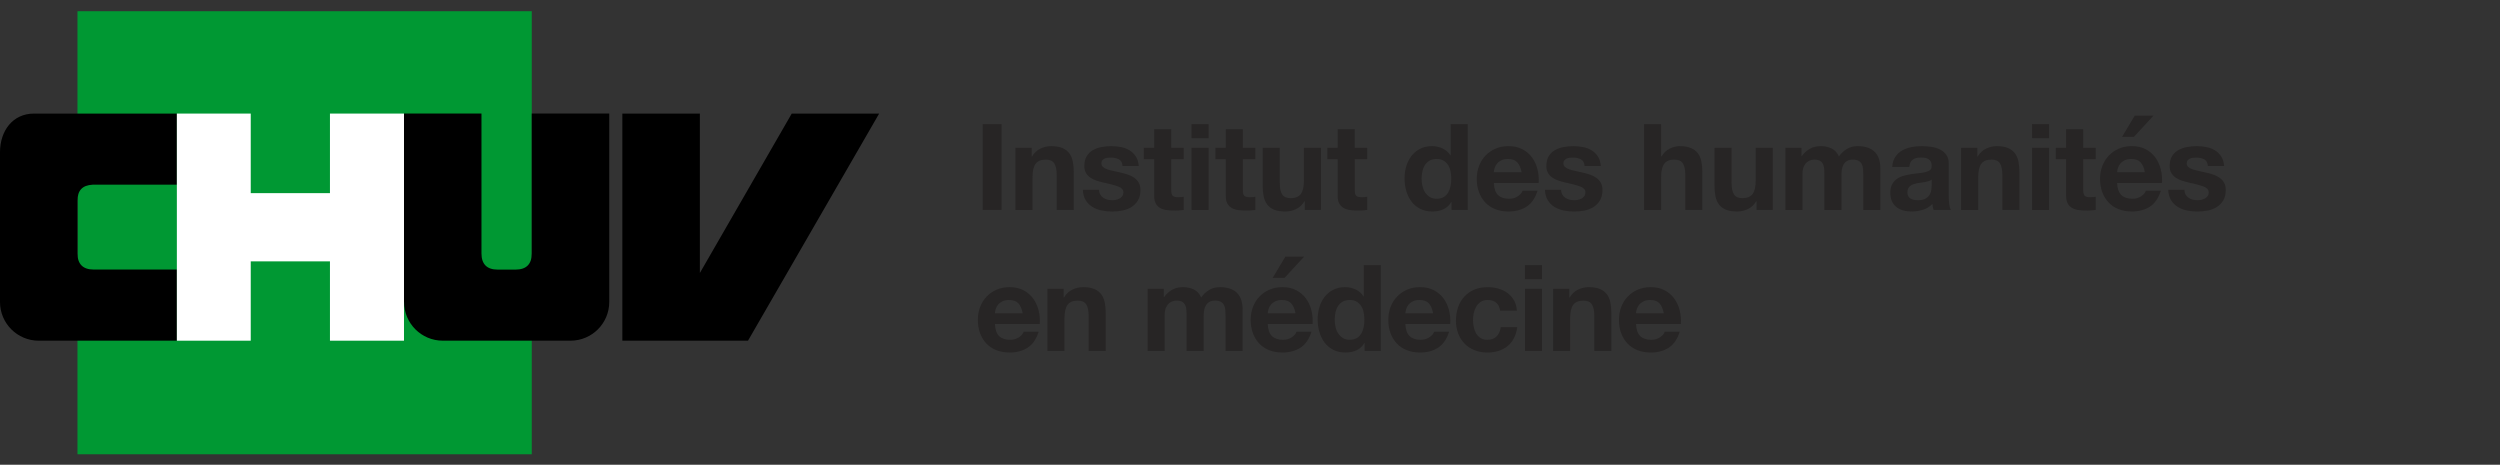
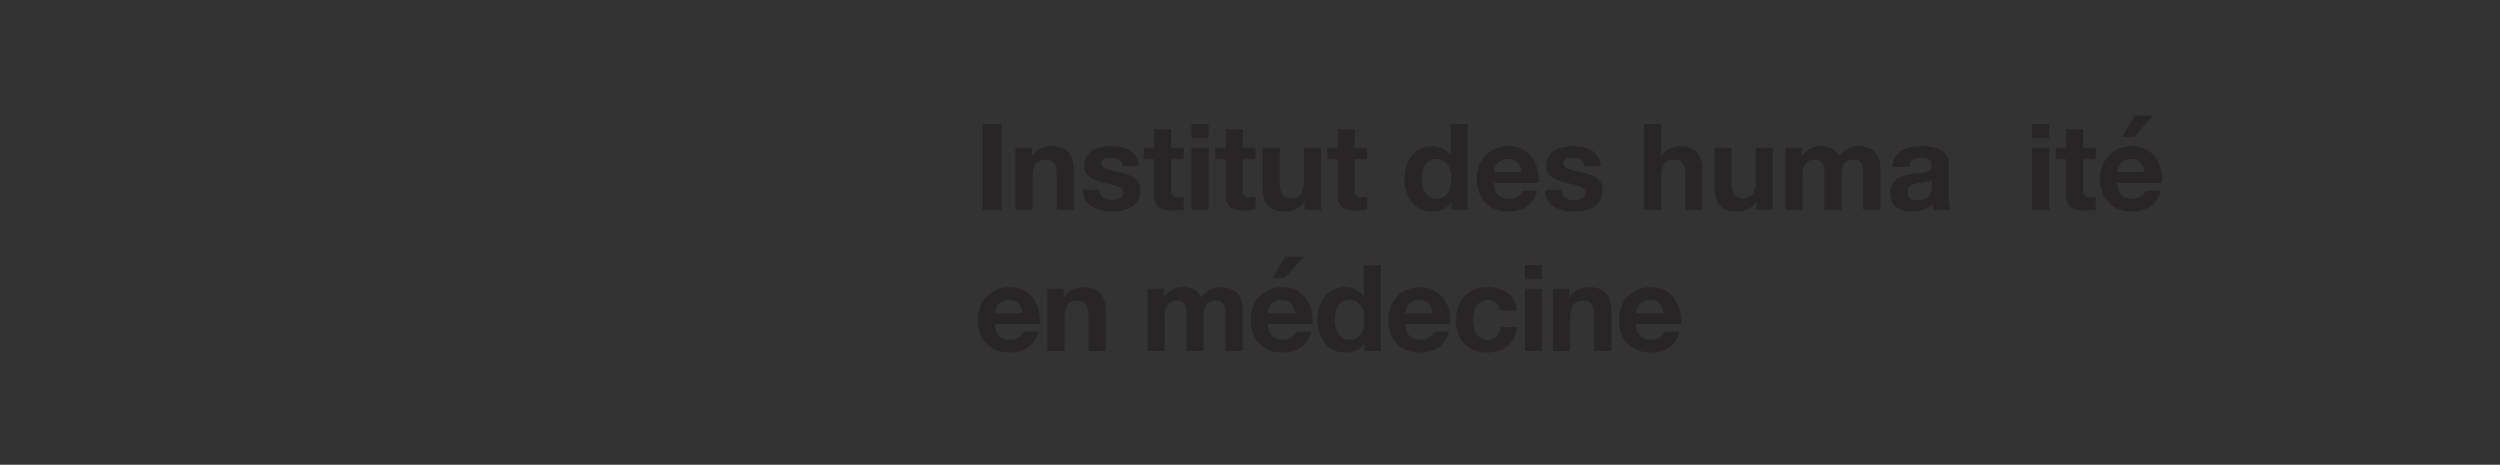
<svg xmlns="http://www.w3.org/2000/svg" xmlns:xlink="http://www.w3.org/1999/xlink" version="1.1" id="Calque_1" x="0px" y="0px" width="156px" height="29px" viewBox="0 0 156 29" enable-background="new 0 0 156 29" xml:space="preserve">
  <rect x="0" y="0" width="156" height="29" fill="#333333" stroke="none" />
  <g>
    <path fill="#272525" d="M62.495,7.745v5.355h-1.177V7.745H62.495z" />
    <path fill="#272525" d="M64.377,9.223v0.54H64.4c0.135-0.225,0.31-0.389,0.525-0.491s0.435-0.153,0.66-0.153   c0.285,0,0.519,0.039,0.701,0.116s0.326,0.185,0.431,0.322s0.179,0.306,0.221,0.503s0.064,0.416,0.064,0.656v2.385h-1.065v-2.19   c0-0.319-0.05-0.559-0.15-0.716c-0.1-0.157-0.278-0.236-0.533-0.236c-0.29,0-0.5,0.086-0.63,0.259s-0.195,0.456-0.195,0.852v2.032   h-1.065V9.223H64.377z" />
    <path fill="#272525" d="M68.656,12.137c0.047,0.083,0.109,0.15,0.184,0.202c0.075,0.053,0.162,0.092,0.259,0.117   c0.098,0.024,0.199,0.037,0.304,0.037c0.075,0,0.154-0.009,0.236-0.026s0.158-0.045,0.225-0.082   c0.067-0.038,0.124-0.088,0.169-0.15c0.045-0.062,0.067-0.142,0.067-0.236c0-0.16-0.106-0.28-0.319-0.36   c-0.212-0.079-0.509-0.159-0.889-0.239c-0.155-0.035-0.307-0.076-0.454-0.124c-0.148-0.048-0.279-0.11-0.394-0.188   s-0.208-0.175-0.277-0.293c-0.07-0.117-0.105-0.261-0.105-0.431c0-0.25,0.049-0.455,0.146-0.615   c0.098-0.16,0.226-0.286,0.386-0.379c0.16-0.092,0.34-0.157,0.54-0.194c0.2-0.038,0.405-0.057,0.615-0.057s0.414,0.02,0.611,0.06   c0.197,0.04,0.374,0.108,0.528,0.203c0.155,0.095,0.284,0.221,0.387,0.379c0.102,0.157,0.164,0.355,0.184,0.596h-1.013   c-0.015-0.205-0.092-0.344-0.232-0.416s-0.305-0.108-0.495-0.108c-0.06,0-0.125,0.003-0.195,0.011   c-0.07,0.008-0.134,0.023-0.191,0.049s-0.106,0.062-0.146,0.108c-0.04,0.048-0.06,0.111-0.06,0.191   c0,0.095,0.035,0.173,0.105,0.232c0.07,0.061,0.161,0.109,0.274,0.146c0.112,0.037,0.241,0.071,0.386,0.102   c0.145,0.029,0.292,0.062,0.442,0.098c0.155,0.034,0.306,0.077,0.454,0.127s0.279,0.116,0.394,0.199   c0.115,0.082,0.207,0.185,0.277,0.307c0.07,0.123,0.105,0.274,0.105,0.454c0,0.255-0.051,0.469-0.154,0.642   c-0.103,0.172-0.236,0.311-0.401,0.416s-0.354,0.179-0.566,0.222c-0.213,0.042-0.429,0.063-0.649,0.063   c-0.225,0-0.445-0.022-0.66-0.067s-0.406-0.12-0.574-0.226c-0.167-0.104-0.305-0.243-0.413-0.416s-0.166-0.389-0.176-0.648h1.013   C68.584,11.956,68.608,12.055,68.656,12.137z" />
    <path fill="#272525" d="M73.865,9.223v0.713h-0.78v1.92c0,0.18,0.03,0.3,0.09,0.36c0.06,0.06,0.18,0.09,0.36,0.09   c0.06,0,0.117-0.003,0.172-0.008s0.107-0.012,0.158-0.022v0.825c-0.09,0.015-0.19,0.025-0.3,0.03s-0.217,0.007-0.322,0.007   c-0.165,0-0.321-0.011-0.469-0.033s-0.278-0.066-0.39-0.132c-0.112-0.064-0.201-0.157-0.266-0.277s-0.098-0.277-0.098-0.473V9.936   h-0.645V9.223h0.645V8.061h1.065v1.162H73.865z" />
    <path fill="#272525" d="M74.352,8.623V7.745h1.065v0.878H74.352z M75.417,9.223v3.878h-1.065V9.223H75.417z" />
    <path fill="#272525" d="M78.334,9.223v0.713h-0.78v1.92c0,0.18,0.03,0.3,0.09,0.36c0.06,0.06,0.18,0.09,0.359,0.09   c0.061,0,0.117-0.003,0.173-0.008s0.107-0.012,0.157-0.022v0.825c-0.09,0.015-0.189,0.025-0.3,0.03   c-0.11,0.005-0.217,0.007-0.322,0.007c-0.165,0-0.321-0.011-0.469-0.033s-0.278-0.066-0.39-0.132   c-0.112-0.064-0.201-0.157-0.266-0.277s-0.098-0.277-0.098-0.473V9.936h-0.645V9.223h0.645V8.061h1.065v1.162H78.334z" />
    <path fill="#272525" d="M81.416,13.101v-0.54h-0.021c-0.135,0.225-0.311,0.388-0.525,0.487c-0.215,0.101-0.436,0.15-0.66,0.15   c-0.285,0-0.519-0.038-0.701-0.112c-0.183-0.075-0.326-0.182-0.432-0.319c-0.104-0.138-0.178-0.305-0.221-0.502   c-0.043-0.198-0.064-0.417-0.064-0.656V9.223h1.066v2.19c0,0.32,0.049,0.559,0.149,0.716c0.1,0.158,0.277,0.236,0.532,0.236   c0.29,0,0.5-0.086,0.631-0.259c0.129-0.172,0.194-0.456,0.194-0.851V9.223h1.065v3.878H81.416z" />
    <path fill="#272525" d="M85.316,9.223v0.713h-0.779v1.92c0,0.18,0.029,0.3,0.09,0.36c0.06,0.06,0.18,0.09,0.359,0.09   c0.061,0,0.117-0.003,0.173-0.008s0.107-0.012,0.157-0.022v0.825c-0.09,0.015-0.189,0.025-0.3,0.03s-0.218,0.007-0.322,0.007   c-0.165,0-0.321-0.011-0.469-0.033s-0.278-0.066-0.39-0.132c-0.113-0.064-0.201-0.157-0.267-0.277s-0.098-0.277-0.098-0.473V9.936   h-0.646V9.223h0.646V8.061h1.065v1.162H85.316z" />
    <path fill="#272525" d="M90.56,12.605c-0.126,0.21-0.289,0.361-0.491,0.454c-0.203,0.092-0.432,0.139-0.687,0.139   c-0.29,0-0.545-0.057-0.765-0.169c-0.221-0.112-0.401-0.265-0.544-0.457s-0.25-0.414-0.323-0.664   c-0.072-0.25-0.107-0.51-0.107-0.78c0-0.26,0.035-0.511,0.107-0.754c0.073-0.242,0.181-0.456,0.323-0.641   c0.143-0.186,0.321-0.334,0.536-0.446s0.465-0.169,0.75-0.169c0.23,0,0.449,0.049,0.656,0.146s0.371,0.241,0.491,0.431h0.015v-1.95   h1.065v5.355h-1.013v-0.495H90.56z M90.514,10.689c-0.029-0.147-0.08-0.277-0.152-0.39c-0.073-0.113-0.167-0.204-0.281-0.274   c-0.115-0.069-0.261-0.104-0.436-0.104c-0.176,0-0.322,0.035-0.443,0.104c-0.119,0.07-0.216,0.163-0.288,0.277   c-0.073,0.115-0.125,0.247-0.157,0.395c-0.033,0.147-0.049,0.301-0.049,0.461c0,0.149,0.018,0.3,0.053,0.45   c0.035,0.149,0.091,0.283,0.168,0.401c0.078,0.117,0.176,0.212,0.293,0.284c0.117,0.073,0.259,0.109,0.424,0.109   c0.175,0,0.32-0.035,0.438-0.105c0.118-0.069,0.212-0.163,0.281-0.281c0.069-0.117,0.12-0.251,0.149-0.401   c0.031-0.149,0.046-0.305,0.046-0.465S90.545,10.837,90.514,10.689z" />
    <path fill="#272525" d="M93.477,12.171c0.16,0.154,0.391,0.232,0.689,0.232c0.215,0,0.4-0.054,0.556-0.161s0.25-0.222,0.285-0.342   h0.938c-0.15,0.465-0.38,0.798-0.69,0.998c-0.311,0.199-0.686,0.3-1.125,0.3c-0.305,0-0.58-0.049-0.824-0.146   c-0.246-0.098-0.453-0.236-0.623-0.416s-0.301-0.396-0.394-0.646s-0.14-0.524-0.14-0.824c0-0.29,0.049-0.561,0.143-0.811   c0.096-0.25,0.23-0.466,0.406-0.648c0.174-0.183,0.383-0.326,0.625-0.432c0.243-0.104,0.512-0.157,0.807-0.157   c0.33,0,0.617,0.063,0.863,0.191c0.244,0.127,0.445,0.299,0.604,0.514c0.157,0.215,0.271,0.46,0.341,0.734   c0.07,0.275,0.095,0.562,0.075,0.863h-2.797C93.229,11.766,93.316,12.016,93.477,12.171z M94.68,10.131   c-0.127-0.141-0.32-0.21-0.58-0.21c-0.17,0-0.312,0.028-0.424,0.086c-0.113,0.058-0.203,0.129-0.271,0.214s-0.114,0.175-0.143,0.27   c-0.027,0.096-0.044,0.181-0.048,0.255h1.732C94.896,10.476,94.809,10.271,94.68,10.131z" />
    <path fill="#272525" d="M97.485,12.137c0.048,0.083,0.108,0.15,0.184,0.202c0.075,0.053,0.161,0.092,0.259,0.117   c0.098,0.024,0.199,0.037,0.304,0.037c0.075,0,0.153-0.009,0.236-0.026s0.157-0.045,0.226-0.082   c0.066-0.038,0.123-0.088,0.168-0.15s0.068-0.142,0.068-0.236c0-0.16-0.107-0.28-0.319-0.36c-0.212-0.079-0.509-0.159-0.889-0.239   c-0.155-0.035-0.307-0.076-0.454-0.124s-0.278-0.11-0.394-0.188s-0.208-0.175-0.277-0.293c-0.07-0.117-0.104-0.261-0.104-0.431   c0-0.25,0.049-0.455,0.146-0.615c0.098-0.16,0.226-0.286,0.386-0.379c0.16-0.092,0.341-0.157,0.541-0.194   c0.199-0.038,0.404-0.057,0.615-0.057c0.209,0,0.413,0.02,0.611,0.06c0.197,0.04,0.373,0.108,0.527,0.203   c0.156,0.095,0.285,0.221,0.387,0.379c0.103,0.157,0.164,0.355,0.184,0.596h-1.012c-0.016-0.205-0.093-0.344-0.232-0.416   c-0.141-0.072-0.306-0.108-0.496-0.108c-0.06,0-0.125,0.003-0.194,0.011c-0.07,0.008-0.134,0.023-0.191,0.049   s-0.106,0.062-0.146,0.108c-0.041,0.048-0.061,0.111-0.061,0.191c0,0.095,0.035,0.173,0.105,0.232   c0.069,0.061,0.16,0.109,0.273,0.146c0.112,0.037,0.24,0.071,0.387,0.102c0.145,0.029,0.292,0.062,0.441,0.098   c0.155,0.034,0.307,0.077,0.454,0.127s0.278,0.116,0.394,0.199c0.115,0.082,0.207,0.185,0.277,0.307   c0.07,0.123,0.105,0.274,0.105,0.454c0,0.255-0.051,0.469-0.154,0.642c-0.102,0.172-0.236,0.311-0.4,0.416   c-0.166,0.105-0.354,0.179-0.566,0.222c-0.213,0.042-0.43,0.063-0.648,0.063c-0.226,0-0.445-0.022-0.66-0.067   s-0.406-0.12-0.574-0.226c-0.168-0.104-0.305-0.243-0.412-0.416s-0.166-0.389-0.177-0.648h1.013   C97.414,11.956,97.438,12.055,97.485,12.137z" />
    <path fill="#272525" d="M103.654,7.745v2.018h0.022c0.135-0.225,0.308-0.389,0.517-0.491c0.211-0.103,0.416-0.153,0.615-0.153   c0.285,0,0.52,0.039,0.701,0.116c0.184,0.077,0.326,0.185,0.432,0.322s0.179,0.306,0.221,0.503   c0.043,0.197,0.064,0.416,0.064,0.656v2.385h-1.064v-2.19c0-0.319-0.051-0.559-0.15-0.716s-0.277-0.236-0.533-0.236   c-0.289,0-0.5,0.086-0.629,0.259c-0.131,0.173-0.195,0.456-0.195,0.852v2.032h-1.065V7.745H103.654z" />
    <path fill="#272525" d="M109.609,13.101v-0.54h-0.023c-0.135,0.225-0.31,0.388-0.524,0.487c-0.215,0.101-0.435,0.15-0.66,0.15   c-0.284,0-0.519-0.038-0.701-0.112c-0.183-0.075-0.326-0.182-0.431-0.319c-0.105-0.138-0.18-0.305-0.222-0.502   c-0.042-0.198-0.063-0.417-0.063-0.656V9.223h1.064v2.19c0,0.32,0.051,0.559,0.15,0.716c0.1,0.158,0.277,0.236,0.532,0.236   c0.29,0,0.5-0.086,0.63-0.259c0.131-0.172,0.195-0.456,0.195-0.851V9.223h1.064v3.878H109.609z" />
    <path fill="#272525" d="M112.414,9.223v0.525h0.015c0.14-0.2,0.309-0.354,0.507-0.465c0.197-0.11,0.423-0.165,0.678-0.165   c0.245,0,0.469,0.048,0.672,0.143c0.202,0.095,0.355,0.263,0.461,0.502c0.115-0.17,0.271-0.319,0.469-0.449   s0.432-0.195,0.701-0.195c0.205,0,0.395,0.025,0.57,0.075c0.175,0.05,0.324,0.13,0.449,0.239c0.125,0.11,0.223,0.254,0.293,0.432   s0.105,0.392,0.105,0.642v2.595h-1.065v-2.197c0-0.13-0.005-0.253-0.015-0.368c-0.01-0.114-0.037-0.215-0.083-0.3   c-0.045-0.085-0.111-0.152-0.198-0.202c-0.088-0.05-0.207-0.075-0.356-0.075s-0.271,0.029-0.364,0.086   c-0.092,0.058-0.164,0.133-0.217,0.226s-0.088,0.197-0.105,0.314c-0.018,0.118-0.025,0.236-0.025,0.356v2.16h-1.065v-2.175   c0-0.115-0.003-0.229-0.008-0.342c-0.005-0.112-0.026-0.216-0.063-0.311c-0.037-0.096-0.1-0.172-0.188-0.229   c-0.088-0.057-0.217-0.086-0.387-0.086c-0.05,0-0.116,0.012-0.198,0.034c-0.083,0.022-0.163,0.064-0.24,0.127   s-0.144,0.152-0.198,0.271c-0.056,0.117-0.083,0.271-0.083,0.461v2.25h-1.065V9.223H112.414z" />
    <path fill="#272525" d="M118.076,10.416c0.016-0.25,0.078-0.458,0.188-0.623s0.25-0.297,0.42-0.397   c0.17-0.1,0.361-0.171,0.574-0.214c0.213-0.042,0.426-0.063,0.641-0.063c0.195,0,0.393,0.014,0.593,0.041s0.383,0.081,0.548,0.161   c0.164,0.08,0.3,0.191,0.404,0.334c0.105,0.143,0.158,0.331,0.158,0.566v2.018c0,0.175,0.01,0.343,0.029,0.502   c0.021,0.16,0.055,0.28,0.105,0.36h-1.08c-0.02-0.06-0.036-0.121-0.049-0.184c-0.012-0.062-0.021-0.126-0.025-0.191   c-0.171,0.175-0.371,0.298-0.601,0.367c-0.229,0.07-0.466,0.105-0.705,0.105c-0.185,0-0.357-0.022-0.518-0.067   s-0.3-0.115-0.42-0.21c-0.12-0.096-0.214-0.215-0.281-0.36c-0.067-0.145-0.101-0.317-0.101-0.518c0-0.22,0.038-0.401,0.115-0.544   c0.078-0.143,0.178-0.256,0.301-0.341c0.122-0.085,0.262-0.148,0.42-0.191c0.157-0.042,0.316-0.076,0.477-0.102   c0.159-0.024,0.316-0.045,0.472-0.06s0.292-0.037,0.413-0.067c0.119-0.03,0.215-0.074,0.285-0.132   c0.069-0.057,0.102-0.141,0.097-0.251c0-0.115-0.019-0.206-0.056-0.273c-0.038-0.067-0.088-0.12-0.15-0.157   c-0.062-0.038-0.135-0.062-0.217-0.075c-0.083-0.013-0.172-0.019-0.268-0.019c-0.209,0-0.375,0.045-0.494,0.135   c-0.12,0.09-0.19,0.24-0.211,0.45H118.076z M120.536,11.203c-0.045,0.04-0.101,0.071-0.169,0.094   c-0.066,0.022-0.14,0.041-0.217,0.057c-0.078,0.015-0.159,0.027-0.244,0.037s-0.17,0.022-0.255,0.037   c-0.08,0.016-0.159,0.035-0.236,0.061c-0.077,0.024-0.146,0.059-0.202,0.101c-0.059,0.043-0.104,0.097-0.139,0.162   c-0.035,0.064-0.053,0.147-0.053,0.247c0,0.095,0.018,0.175,0.053,0.24c0.035,0.064,0.082,0.116,0.143,0.153   c0.06,0.038,0.129,0.064,0.209,0.079s0.163,0.022,0.248,0.022c0.21,0,0.373-0.035,0.487-0.105c0.115-0.069,0.2-0.153,0.255-0.251   s0.089-0.196,0.102-0.296c0.012-0.101,0.019-0.181,0.019-0.24V11.203z" />
-     <path fill="#272525" d="M123.387,9.223v0.54h0.021c0.136-0.225,0.311-0.389,0.525-0.491s0.436-0.153,0.66-0.153   c0.285,0,0.519,0.039,0.701,0.116s0.326,0.185,0.432,0.322c0.104,0.138,0.178,0.306,0.221,0.503s0.064,0.416,0.064,0.656v2.385   h-1.065v-2.19c0-0.319-0.05-0.559-0.149-0.716c-0.101-0.157-0.278-0.236-0.533-0.236c-0.29,0-0.5,0.086-0.63,0.259   s-0.194,0.456-0.194,0.852v2.032h-1.066V9.223H123.387z" />
    <path fill="#272525" d="M126.799,8.623V7.745h1.064v0.878H126.799z M127.863,9.223v3.878h-1.064V9.223H127.863z" />
    <path fill="#272525" d="M130.773,9.223v0.713h-0.78v1.92c0,0.18,0.03,0.3,0.091,0.36c0.059,0.06,0.18,0.09,0.359,0.09   c0.061,0,0.117-0.003,0.172-0.008c0.056-0.005,0.107-0.012,0.158-0.022v0.825c-0.09,0.015-0.19,0.025-0.301,0.03   c-0.109,0.005-0.217,0.007-0.322,0.007c-0.164,0-0.32-0.011-0.469-0.033c-0.146-0.022-0.277-0.066-0.39-0.132   c-0.112-0.064-0.201-0.157-0.267-0.277c-0.064-0.12-0.098-0.277-0.098-0.473V9.936h-0.645V9.223h0.645V8.061h1.065v1.162H130.773z" />
    <path fill="#272525" d="M132.371,12.171c0.16,0.154,0.39,0.232,0.689,0.232c0.215,0,0.4-0.054,0.555-0.161   c0.155-0.107,0.25-0.222,0.285-0.342h0.938c-0.15,0.465-0.38,0.798-0.689,0.998c-0.311,0.199-0.686,0.3-1.125,0.3   c-0.305,0-0.58-0.049-0.825-0.146s-0.452-0.236-0.622-0.416s-0.302-0.396-0.395-0.646c-0.092-0.25-0.139-0.524-0.139-0.824   c0-0.29,0.048-0.561,0.143-0.811c0.096-0.25,0.23-0.466,0.405-0.648s0.384-0.326,0.626-0.432c0.242-0.104,0.512-0.157,0.807-0.157   c0.33,0,0.617,0.063,0.862,0.191c0.245,0.127,0.446,0.299,0.604,0.514s0.271,0.46,0.341,0.734c0.07,0.275,0.096,0.562,0.076,0.863   h-2.798C132.123,11.766,132.211,12.016,132.371,12.171z M133.574,10.131c-0.127-0.141-0.321-0.21-0.581-0.21   c-0.17,0-0.312,0.028-0.424,0.086s-0.202,0.129-0.271,0.214c-0.066,0.085-0.114,0.175-0.143,0.27   c-0.027,0.096-0.043,0.181-0.048,0.255h1.732C133.791,10.476,133.702,10.271,133.574,10.131z M133.211,7.213l-0.795,1.328h0.742   l1.223-1.328H133.211z" />
-     <path fill="#272525" d="M136.379,12.137c0.048,0.083,0.109,0.15,0.184,0.202c0.076,0.053,0.162,0.092,0.259,0.117   c0.098,0.024,0.199,0.037,0.305,0.037c0.074,0,0.153-0.009,0.236-0.026c0.082-0.018,0.157-0.045,0.225-0.082   c0.067-0.038,0.124-0.088,0.169-0.15s0.067-0.142,0.067-0.236c0-0.16-0.106-0.28-0.319-0.36c-0.212-0.079-0.509-0.159-0.889-0.239   c-0.154-0.035-0.307-0.076-0.453-0.124c-0.148-0.048-0.279-0.11-0.395-0.188s-0.207-0.175-0.277-0.293   c-0.07-0.117-0.104-0.261-0.104-0.431c0-0.25,0.049-0.455,0.146-0.615c0.098-0.16,0.227-0.286,0.387-0.379   c0.16-0.092,0.34-0.157,0.54-0.194c0.2-0.038,0.405-0.057,0.615-0.057s0.413,0.02,0.611,0.06c0.197,0.04,0.373,0.108,0.528,0.203   s0.284,0.221,0.387,0.379c0.103,0.157,0.163,0.355,0.184,0.596h-1.013c-0.015-0.205-0.093-0.344-0.232-0.416   s-0.305-0.108-0.495-0.108c-0.06,0-0.125,0.003-0.194,0.011c-0.071,0.008-0.134,0.023-0.192,0.049   c-0.057,0.025-0.105,0.062-0.146,0.108c-0.04,0.048-0.06,0.111-0.06,0.191c0,0.095,0.034,0.173,0.104,0.232   c0.069,0.061,0.161,0.109,0.273,0.146c0.113,0.037,0.241,0.071,0.387,0.102c0.145,0.029,0.292,0.062,0.442,0.098   c0.155,0.034,0.306,0.077,0.454,0.127c0.147,0.05,0.278,0.116,0.394,0.199c0.114,0.082,0.207,0.185,0.277,0.307   c0.07,0.123,0.104,0.274,0.104,0.454c0,0.255-0.051,0.469-0.153,0.642c-0.103,0.172-0.236,0.311-0.401,0.416   s-0.354,0.179-0.566,0.222c-0.212,0.042-0.429,0.063-0.648,0.063c-0.225,0-0.445-0.022-0.66-0.067s-0.406-0.12-0.573-0.226   c-0.168-0.104-0.306-0.243-0.413-0.416s-0.166-0.389-0.177-0.648h1.014C136.309,11.956,136.332,12.055,136.379,12.137z" />
  </g>
  <g>
    <path fill="#272525" d="M62.345,20.97c0.16,0.155,0.39,0.233,0.69,0.233c0.215,0,0.4-0.055,0.555-0.162   c0.155-0.107,0.25-0.221,0.285-0.342h0.938c-0.15,0.466-0.38,0.799-0.69,0.998c-0.31,0.2-0.685,0.301-1.125,0.301   c-0.305,0-0.58-0.049-0.825-0.146c-0.245-0.098-0.453-0.236-0.623-0.416c-0.17-0.181-0.301-0.396-0.394-0.646   c-0.093-0.25-0.139-0.524-0.139-0.825c0-0.29,0.048-0.561,0.143-0.811c0.095-0.25,0.23-0.465,0.405-0.648   c0.175-0.182,0.383-0.326,0.626-0.432c0.243-0.104,0.511-0.156,0.806-0.156c0.33,0,0.618,0.062,0.863,0.191   c0.245,0.127,0.446,0.299,0.604,0.514c0.158,0.215,0.271,0.459,0.341,0.734c0.07,0.275,0.095,0.562,0.075,0.862h-2.797   C62.097,20.564,62.185,20.814,62.345,20.97z M63.548,18.93c-0.127-0.14-0.321-0.21-0.581-0.21c-0.17,0-0.311,0.028-0.424,0.087   c-0.112,0.057-0.203,0.129-0.27,0.213c-0.067,0.086-0.115,0.176-0.143,0.271c-0.027,0.095-0.043,0.18-0.048,0.255h1.732   C63.765,19.275,63.676,19.07,63.548,18.93z" />
    <path fill="#272525" d="M66.372,18.022v0.54h0.022c0.135-0.225,0.31-0.389,0.525-0.491s0.435-0.153,0.66-0.153   c0.285,0,0.519,0.038,0.701,0.115c0.183,0.078,0.326,0.186,0.431,0.322c0.105,0.139,0.179,0.306,0.221,0.504   c0.042,0.197,0.064,0.416,0.064,0.656V21.9h-1.065v-2.19c0-0.319-0.05-0.559-0.15-0.716c-0.1-0.158-0.278-0.236-0.533-0.236   c-0.29,0-0.5,0.086-0.63,0.258c-0.13,0.173-0.195,0.457-0.195,0.852V21.9h-1.065v-3.878H66.372z" />
    <path fill="#272525" d="M72.62,18.022v0.524h0.015c0.14-0.199,0.309-0.354,0.506-0.465c0.197-0.109,0.423-0.164,0.679-0.164   c0.245,0,0.469,0.047,0.671,0.143c0.203,0.094,0.356,0.262,0.461,0.502c0.115-0.17,0.271-0.32,0.469-0.45   c0.197-0.13,0.431-0.194,0.701-0.194c0.205,0,0.395,0.024,0.57,0.074c0.175,0.051,0.325,0.131,0.45,0.24s0.223,0.254,0.292,0.432   c0.07,0.178,0.105,0.391,0.105,0.641V21.9h-1.065v-2.197c0-0.131-0.005-0.253-0.015-0.368c-0.01-0.115-0.037-0.215-0.083-0.3   c-0.045-0.086-0.111-0.152-0.199-0.203c-0.087-0.049-0.206-0.074-0.356-0.074s-0.271,0.028-0.364,0.086   c-0.093,0.058-0.165,0.133-0.218,0.225c-0.052,0.093-0.087,0.197-0.105,0.315c-0.018,0.117-0.026,0.236-0.026,0.356v2.16h-1.065   v-2.176c0-0.115-0.003-0.229-0.008-0.341s-0.026-0.216-0.063-0.312c-0.038-0.095-0.1-0.171-0.188-0.229   c-0.088-0.058-0.216-0.086-0.386-0.086c-0.05,0-0.117,0.011-0.199,0.033c-0.083,0.022-0.163,0.064-0.24,0.127   c-0.078,0.063-0.144,0.153-0.199,0.271c-0.055,0.118-0.083,0.271-0.083,0.462v2.25h-1.065v-3.878H72.62z" />
    <path fill="#272525" d="M79.369,20.97c0.16,0.155,0.391,0.233,0.69,0.233c0.215,0,0.399-0.055,0.556-0.162   c0.154-0.107,0.25-0.221,0.285-0.342h0.938c-0.15,0.466-0.381,0.799-0.691,0.998c-0.31,0.2-0.685,0.301-1.125,0.301   c-0.305,0-0.58-0.049-0.824-0.146c-0.245-0.098-0.453-0.236-0.623-0.416c-0.17-0.181-0.301-0.396-0.393-0.646   c-0.094-0.25-0.14-0.524-0.14-0.825c0-0.29,0.048-0.561,0.143-0.811s0.229-0.465,0.405-0.648c0.175-0.182,0.383-0.326,0.626-0.432   c0.243-0.104,0.511-0.156,0.806-0.156c0.33,0,0.618,0.062,0.863,0.191c0.244,0.127,0.446,0.299,0.604,0.514   c0.158,0.215,0.271,0.459,0.342,0.734s0.095,0.562,0.074,0.862h-2.797C79.122,20.564,79.209,20.814,79.369,20.97z M80.573,18.93   c-0.128-0.14-0.321-0.21-0.581-0.21c-0.17,0-0.311,0.028-0.424,0.087c-0.112,0.057-0.203,0.129-0.27,0.213   c-0.068,0.086-0.115,0.176-0.143,0.271s-0.044,0.18-0.049,0.255h1.732C80.789,19.275,80.701,19.07,80.573,18.93z M80.209,16.012   l-0.795,1.328h0.743l1.223-1.328H80.209z" />
    <path fill="#272525" d="M85.137,21.404c-0.125,0.211-0.289,0.361-0.491,0.455c-0.202,0.092-0.431,0.139-0.687,0.139   c-0.289,0-0.545-0.057-0.765-0.17c-0.22-0.111-0.401-0.265-0.544-0.457s-0.25-0.414-0.322-0.664s-0.108-0.51-0.108-0.779   c0-0.26,0.036-0.512,0.108-0.754s0.18-0.457,0.322-0.642s0.322-0.333,0.537-0.446c0.215-0.112,0.465-0.168,0.75-0.168   c0.229,0,0.448,0.049,0.656,0.146c0.207,0.098,0.371,0.241,0.49,0.432H85.1v-1.95h1.064V21.9h-1.012v-0.496H85.137z M85.092,19.488   c-0.029-0.146-0.081-0.277-0.153-0.39c-0.073-0.112-0.167-0.204-0.281-0.274c-0.115-0.069-0.261-0.104-0.435-0.104   c-0.176,0-0.323,0.035-0.443,0.104c-0.119,0.07-0.217,0.163-0.289,0.278c-0.072,0.114-0.125,0.246-0.157,0.394   s-0.048,0.301-0.048,0.461c0,0.15,0.017,0.301,0.052,0.45c0.035,0.15,0.091,0.284,0.169,0.401c0.077,0.117,0.175,0.213,0.293,0.285   c0.117,0.072,0.258,0.109,0.424,0.109c0.174,0,0.32-0.035,0.438-0.105c0.118-0.07,0.212-0.164,0.281-0.281   c0.07-0.117,0.121-0.252,0.15-0.401c0.03-0.149,0.045-0.306,0.045-0.466C85.137,19.79,85.122,19.637,85.092,19.488z" />
    <path fill="#272525" d="M87.957,20.97c0.16,0.155,0.391,0.233,0.689,0.233c0.215,0,0.4-0.055,0.556-0.162s0.25-0.221,0.285-0.342   h0.938c-0.15,0.466-0.38,0.799-0.69,0.998c-0.311,0.2-0.686,0.301-1.125,0.301c-0.305,0-0.58-0.049-0.824-0.146   c-0.246-0.098-0.453-0.236-0.623-0.416c-0.17-0.181-0.301-0.396-0.394-0.646s-0.14-0.524-0.14-0.825   c0-0.29,0.049-0.561,0.143-0.811c0.096-0.25,0.23-0.465,0.406-0.648c0.174-0.182,0.383-0.326,0.625-0.432   c0.243-0.104,0.512-0.156,0.807-0.156c0.33,0,0.617,0.062,0.863,0.191c0.244,0.127,0.445,0.299,0.604,0.514   c0.157,0.215,0.271,0.459,0.341,0.734c0.07,0.275,0.095,0.562,0.075,0.862h-2.797C87.709,20.564,87.797,20.814,87.957,20.97z    M89.16,18.93c-0.127-0.14-0.32-0.21-0.58-0.21c-0.17,0-0.312,0.028-0.424,0.087c-0.113,0.057-0.203,0.129-0.271,0.213   c-0.067,0.086-0.114,0.176-0.143,0.271c-0.027,0.095-0.044,0.18-0.048,0.255h1.732C89.377,19.275,89.289,19.07,89.16,18.93z" />
    <path fill="#272525" d="M92.824,18.72c-0.17,0-0.312,0.039-0.428,0.116c-0.115,0.078-0.209,0.178-0.281,0.301   c-0.072,0.122-0.123,0.257-0.153,0.404s-0.045,0.294-0.045,0.439c0,0.14,0.015,0.281,0.045,0.427s0.079,0.276,0.146,0.394   c0.068,0.117,0.159,0.215,0.274,0.289c0.115,0.075,0.255,0.113,0.42,0.113c0.255,0,0.451-0.072,0.589-0.215   s0.224-0.334,0.259-0.573h1.027c-0.069,0.515-0.271,0.907-0.601,1.177c-0.329,0.271-0.752,0.406-1.267,0.406   c-0.29,0-0.557-0.049-0.799-0.146c-0.243-0.098-0.448-0.234-0.618-0.409c-0.171-0.175-0.303-0.384-0.398-0.626   c-0.095-0.242-0.143-0.509-0.143-0.799c0-0.301,0.044-0.578,0.131-0.836c0.088-0.258,0.217-0.48,0.387-0.668   s0.378-0.334,0.623-0.439c0.244-0.104,0.525-0.156,0.84-0.156c0.23,0,0.451,0.029,0.664,0.09c0.212,0.06,0.402,0.15,0.569,0.273   s0.304,0.275,0.409,0.457c0.105,0.184,0.164,0.398,0.18,0.648h-1.043C93.542,18.942,93.279,18.72,92.824,18.72z" />
    <path fill="#272525" d="M95.156,17.422v-0.877h1.065v0.877H95.156z M96.222,18.022V21.9h-1.065v-3.878H96.222z" />
    <path fill="#272525" d="M97.924,18.022v0.54h0.023c0.135-0.225,0.31-0.389,0.524-0.491s0.435-0.153,0.66-0.153   c0.285,0,0.519,0.038,0.701,0.115c0.183,0.078,0.326,0.186,0.431,0.322c0.105,0.139,0.18,0.306,0.222,0.504   c0.042,0.197,0.063,0.416,0.063,0.656V21.9h-1.064v-2.19c0-0.319-0.051-0.559-0.15-0.716c-0.1-0.158-0.277-0.236-0.532-0.236   c-0.29,0-0.5,0.086-0.63,0.258c-0.13,0.173-0.195,0.457-0.195,0.852V21.9h-1.064v-3.878H97.924z" />
    <path fill="#272525" d="M102.35,20.97c0.16,0.155,0.39,0.233,0.689,0.233c0.215,0,0.4-0.055,0.555-0.162   c0.155-0.107,0.25-0.221,0.285-0.342h0.938c-0.15,0.466-0.38,0.799-0.689,0.998c-0.311,0.2-0.686,0.301-1.125,0.301   c-0.305,0-0.58-0.049-0.825-0.146s-0.452-0.236-0.622-0.416c-0.17-0.181-0.302-0.396-0.395-0.646   c-0.092-0.25-0.139-0.524-0.139-0.825c0-0.29,0.048-0.561,0.143-0.811c0.096-0.25,0.23-0.465,0.405-0.648   c0.175-0.182,0.384-0.326,0.626-0.432c0.242-0.104,0.512-0.156,0.807-0.156c0.33,0,0.617,0.062,0.862,0.191   c0.245,0.127,0.446,0.299,0.604,0.514s0.271,0.459,0.341,0.734c0.07,0.275,0.096,0.562,0.076,0.862h-2.798   C102.102,20.564,102.189,20.814,102.35,20.97z M103.553,18.93c-0.127-0.14-0.321-0.21-0.581-0.21c-0.17,0-0.312,0.028-0.424,0.087   c-0.112,0.057-0.202,0.129-0.271,0.213c-0.066,0.086-0.114,0.176-0.143,0.271c-0.027,0.095-0.043,0.18-0.048,0.255h1.732   C103.77,19.275,103.681,19.07,103.553,18.93z" />
  </g>
  <g>
    <defs>
-       <rect id="SVGID_1_" y="0.654" width="54.859" height="28.346" />
-     </defs>
+       </defs>
    <clipPath id="SVGID_2_">
      <use xlink:href="#SVGID_1_" overflow="visible" />
    </clipPath>
    <rect x="4.835" y="0.7" clip-path="url(#SVGID_2_)" fill="#009833" width="28.347" height="27.646" />
    <polyline clip-path="url(#SVGID_2_)" points="46.676,21.257 54.859,7.087 49.405,7.087 43.672,17.034 43.672,7.087 38.835,7.087    38.835,21.257 46.676,21.257  " />
    <path clip-path="url(#SVGID_2_)" d="M5.775,11.525h5.262V7.087H2.125C0.79,7.087,0,8.168,0,9.502v9.34   c0,1.335,1.081,2.417,2.416,2.417h8.621v-4.44H5.842c-0.667,0-1.007-0.341-1.007-1.007v-3.287   C4.835,11.881,5.14,11.561,5.775,11.525" />
    <path clip-path="url(#SVGID_2_)" d="M33.182,7.086v8.73c0,0.667-0.341,1.007-1.008,1.007h-1.123c-0.667,0-1.007-0.34-1.007-1.007   v-8.73h-4.836v11.755h0.005c0,1.335,1.08,2.417,2.414,2.417h7.973c1.335,0,2.417-1.082,2.417-2.417V7.086H33.182" />
    <polyline clip-path="url(#SVGID_2_)" fill="#FFFFFF" points="15.646,21.259 15.646,16.309 20.589,16.309 20.589,21.259    25.209,21.259 25.209,7.087 20.589,7.087 20.589,12.052 15.646,12.052 15.646,7.087 11.036,7.087 11.036,21.259 15.646,21.259  " />
  </g>
</svg>